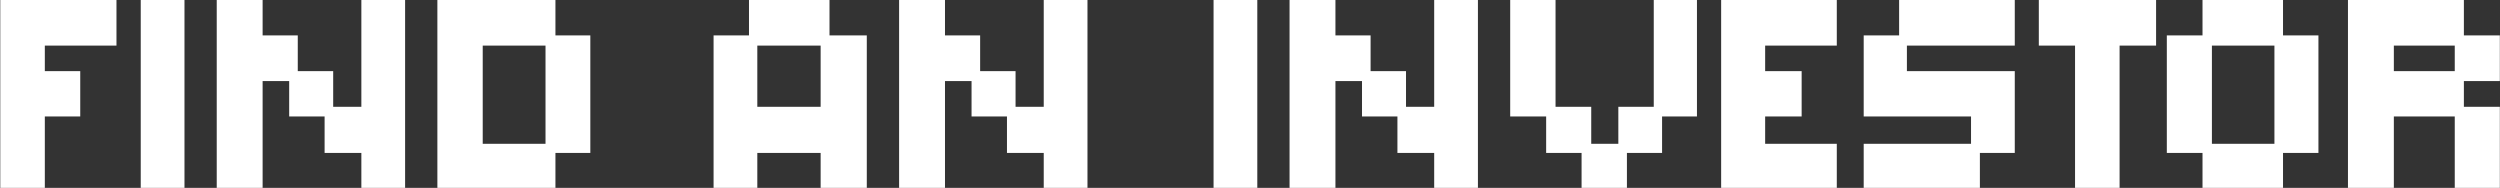
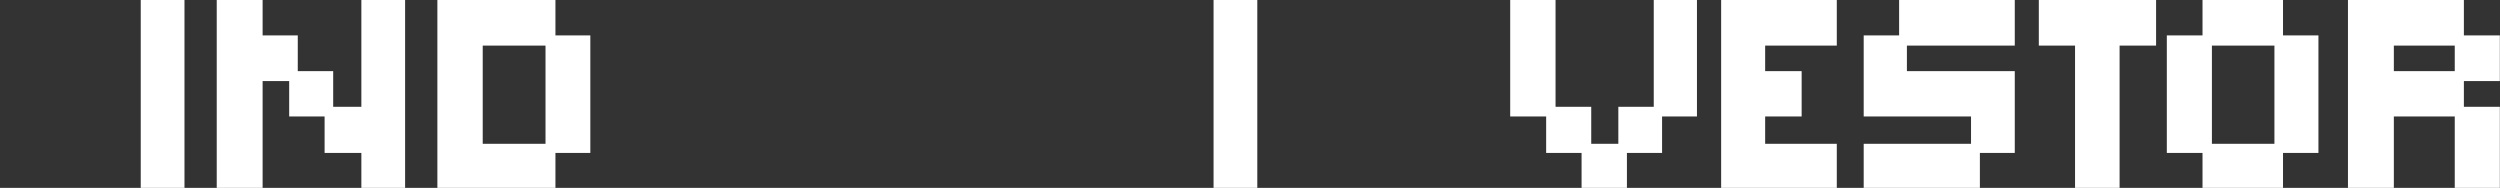
<svg xmlns="http://www.w3.org/2000/svg" width="559" height="42" viewBox="0 0 559 42" fill="none">
  <rect x="0" y="0" width="559" height="42" fill="#333333" stroke="none" />
-   <path d="M26.043 0V10.2H10.023V15.9H17.942V26.04H10.023V42H0.062V0H26.043Z" fill="white" />
  <path d="M41.249 0V42H31.469V0H41.249Z" fill="white" />
  <path d="M58.721 0V7.92H66.581V15.9H74.501V23.88H80.801V0H90.581V42H80.801V34.2H72.581V26.04H64.661V18.12H58.721V42H48.461V0H58.721Z" fill="white" />
  <path d="M121.977 10.2H107.937V32.16H121.977V10.2ZM124.197 0V7.92H131.997V34.2H124.197V42H97.797V0H124.197Z" fill="white" />
-   <path d="M185.475 7.92H193.815V42H183.495V34.2H169.335V42H159.555V7.92H167.475V0H185.475V7.92ZM183.495 10.2H169.335V23.88H183.495V10.2Z" fill="white" />
-   <path d="M211.299 0V7.92H219.159V15.9H227.079V23.88H233.379V0H243.159V42H233.379V34.2H225.159V26.04H217.239V18.12H211.299V42H201.039V0H211.299Z" fill="white" />
-   <path d="M281.132 0V42H271.352V0H281.132Z" fill="white" />
-   <path d="M298.604 0V7.92H306.464V15.9H314.384V23.88H320.684V0H330.464V42H320.684V34.2H312.464V26.04H304.544V18.12H298.604V42H288.344V0H298.604Z" fill="white" />
+   <path d="M281.132 0V42H271.352V0Z" fill="white" />
  <path d="M355.8 32.16H361.86V23.88H369.78V0H379.44V26.04H371.64V34.2H363.78V42H353.64V34.2H345.72V26.04H337.68V0H347.82V23.88H355.8V32.16Z" fill="white" />
  <path d="M410.708 0V10.2H394.688V15.9H402.848V26.04H394.688V32.16H410.708V42H384.848V0H410.708Z" fill="white" />
  <path d="M426.383 10.2V15.9H450.503V34.2H442.703V42H416.723V32.16H440.723V26.04H416.723V7.92H424.643V0H450.503V10.2H426.383Z" fill="white" />
  <path d="M482.1 0V10.2H473.94V42H463.98V10.2H455.88V0H482.1Z" fill="white" />
  <path d="M510.482 7.92H518.402V34.2H510.482V42H492.482V34.2H484.502V7.92H492.482V0H510.482V7.92ZM508.562 10.2H494.582V32.16H508.562V10.2Z" fill="white" />
  <path d="M548.884 15.9V10.2H535.264V15.9H548.884ZM550.924 0V7.92H558.964V18.12H550.924V23.88H558.964V42H548.884V26.04H535.264V42H525.004V0H550.924Z" fill="white" />
</svg>